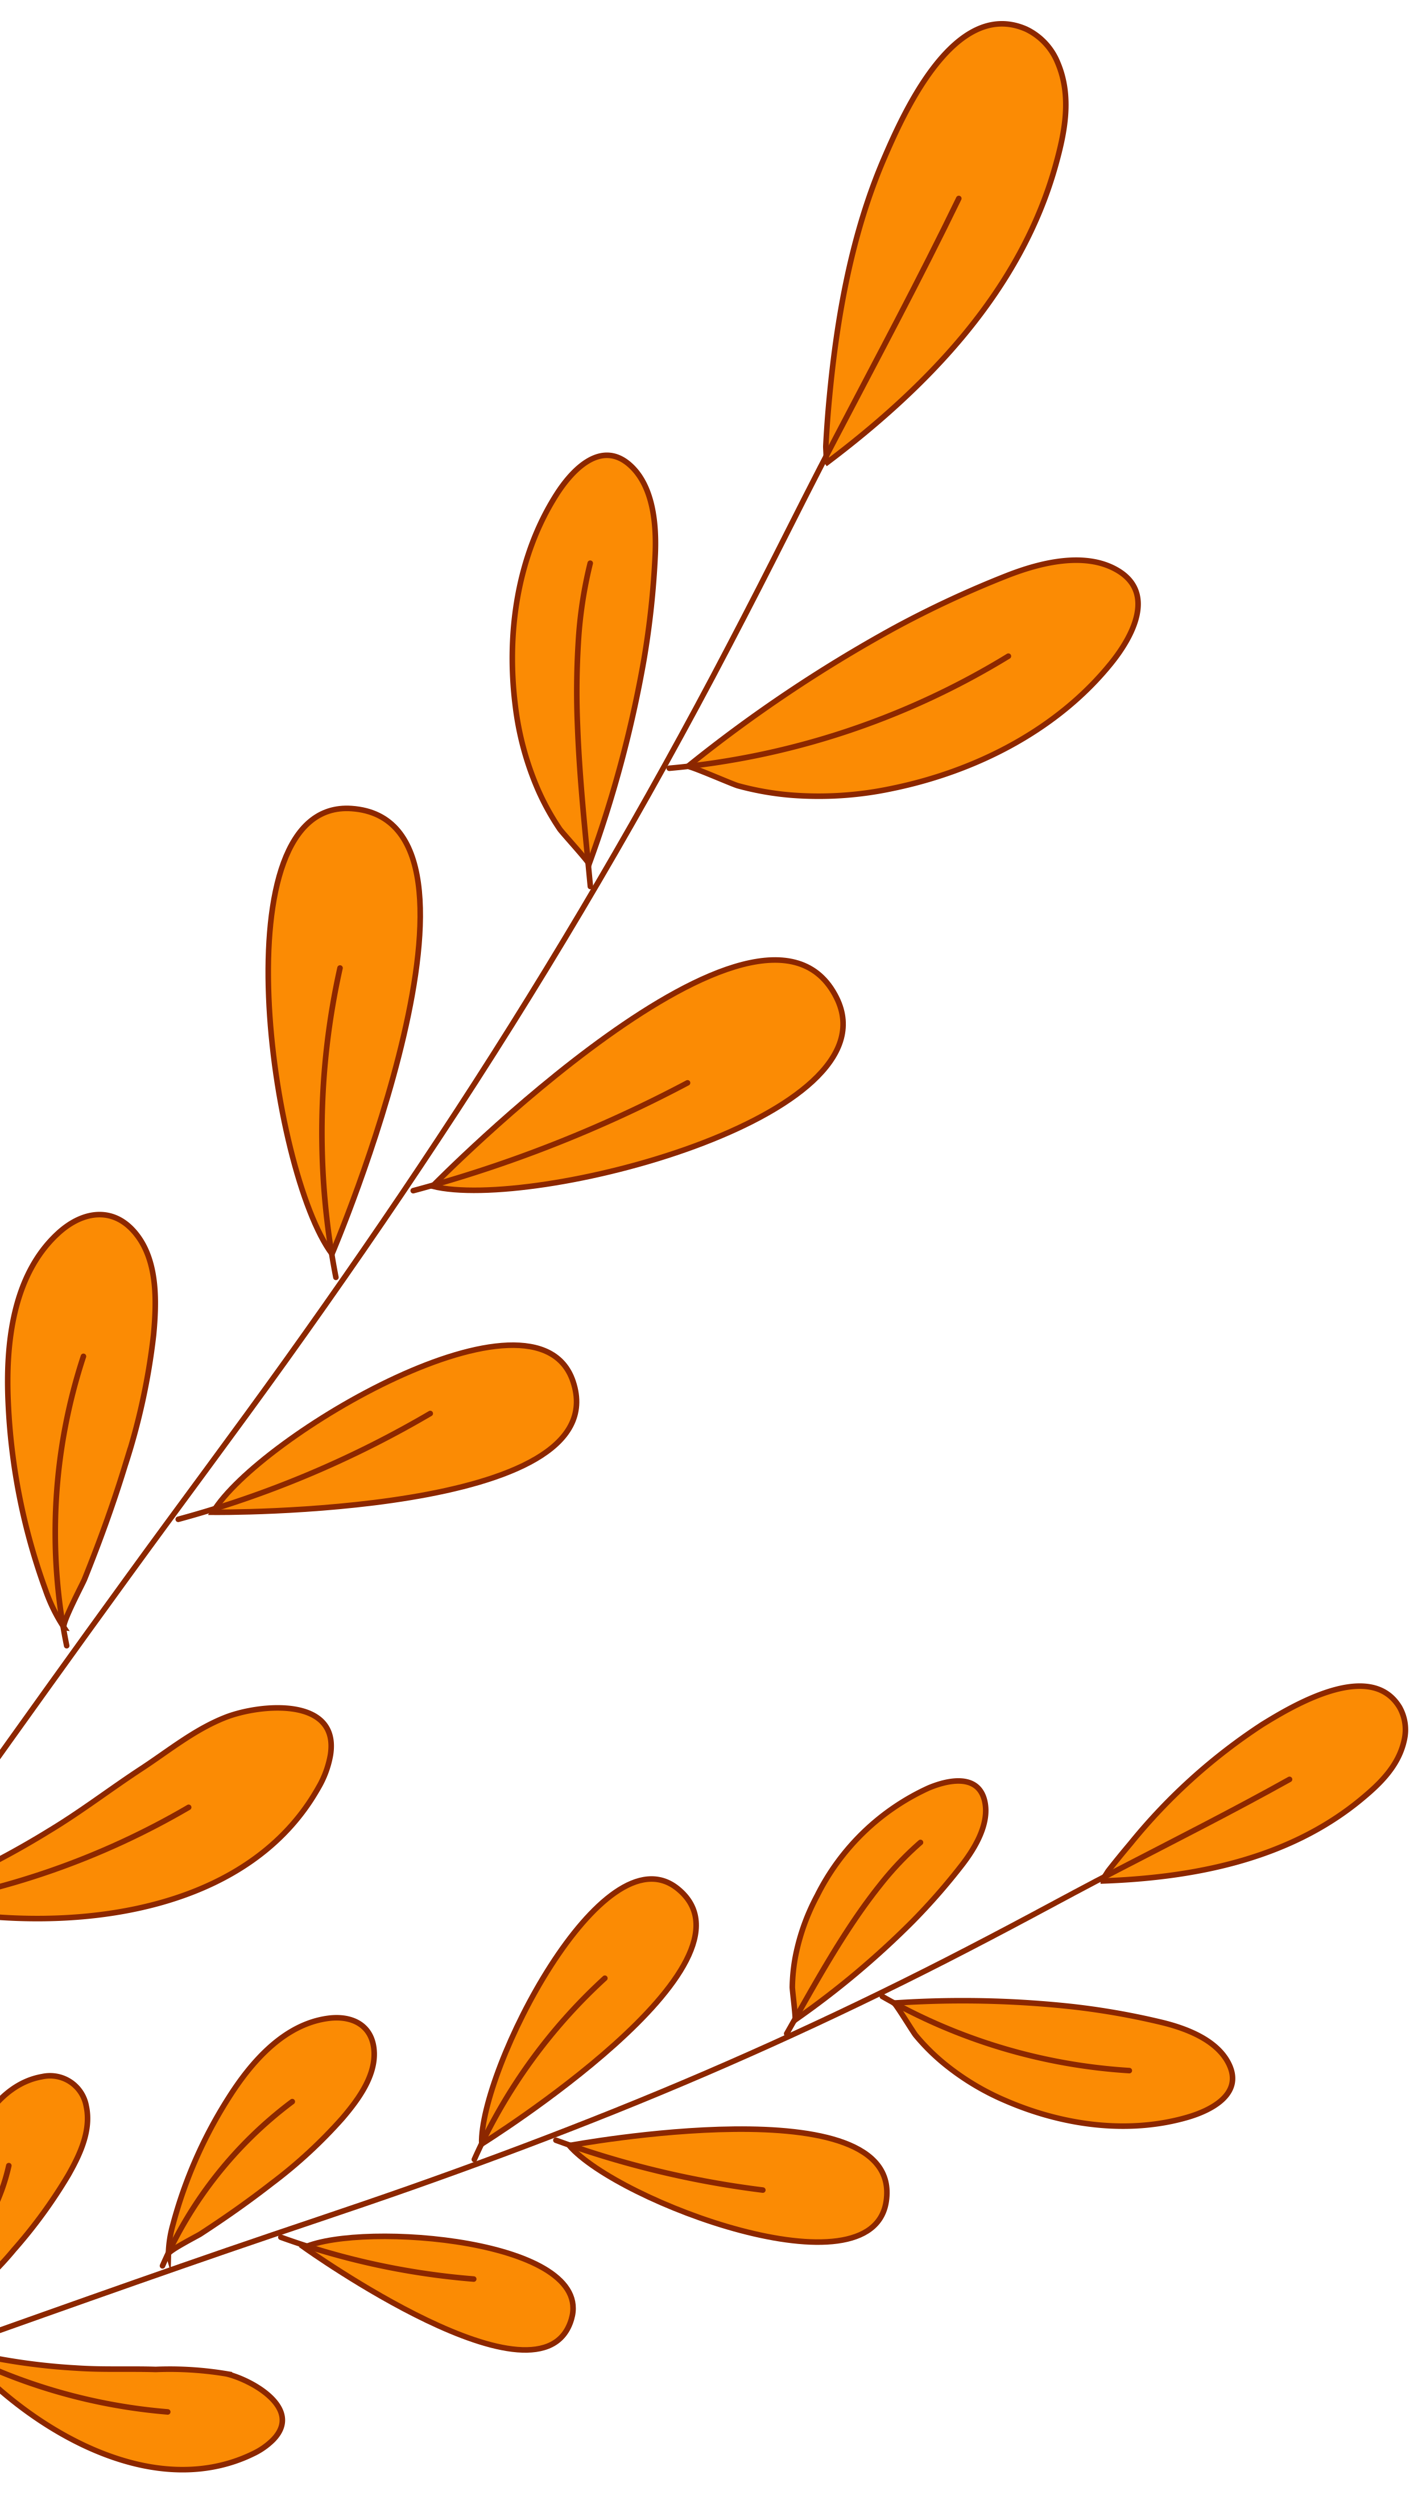
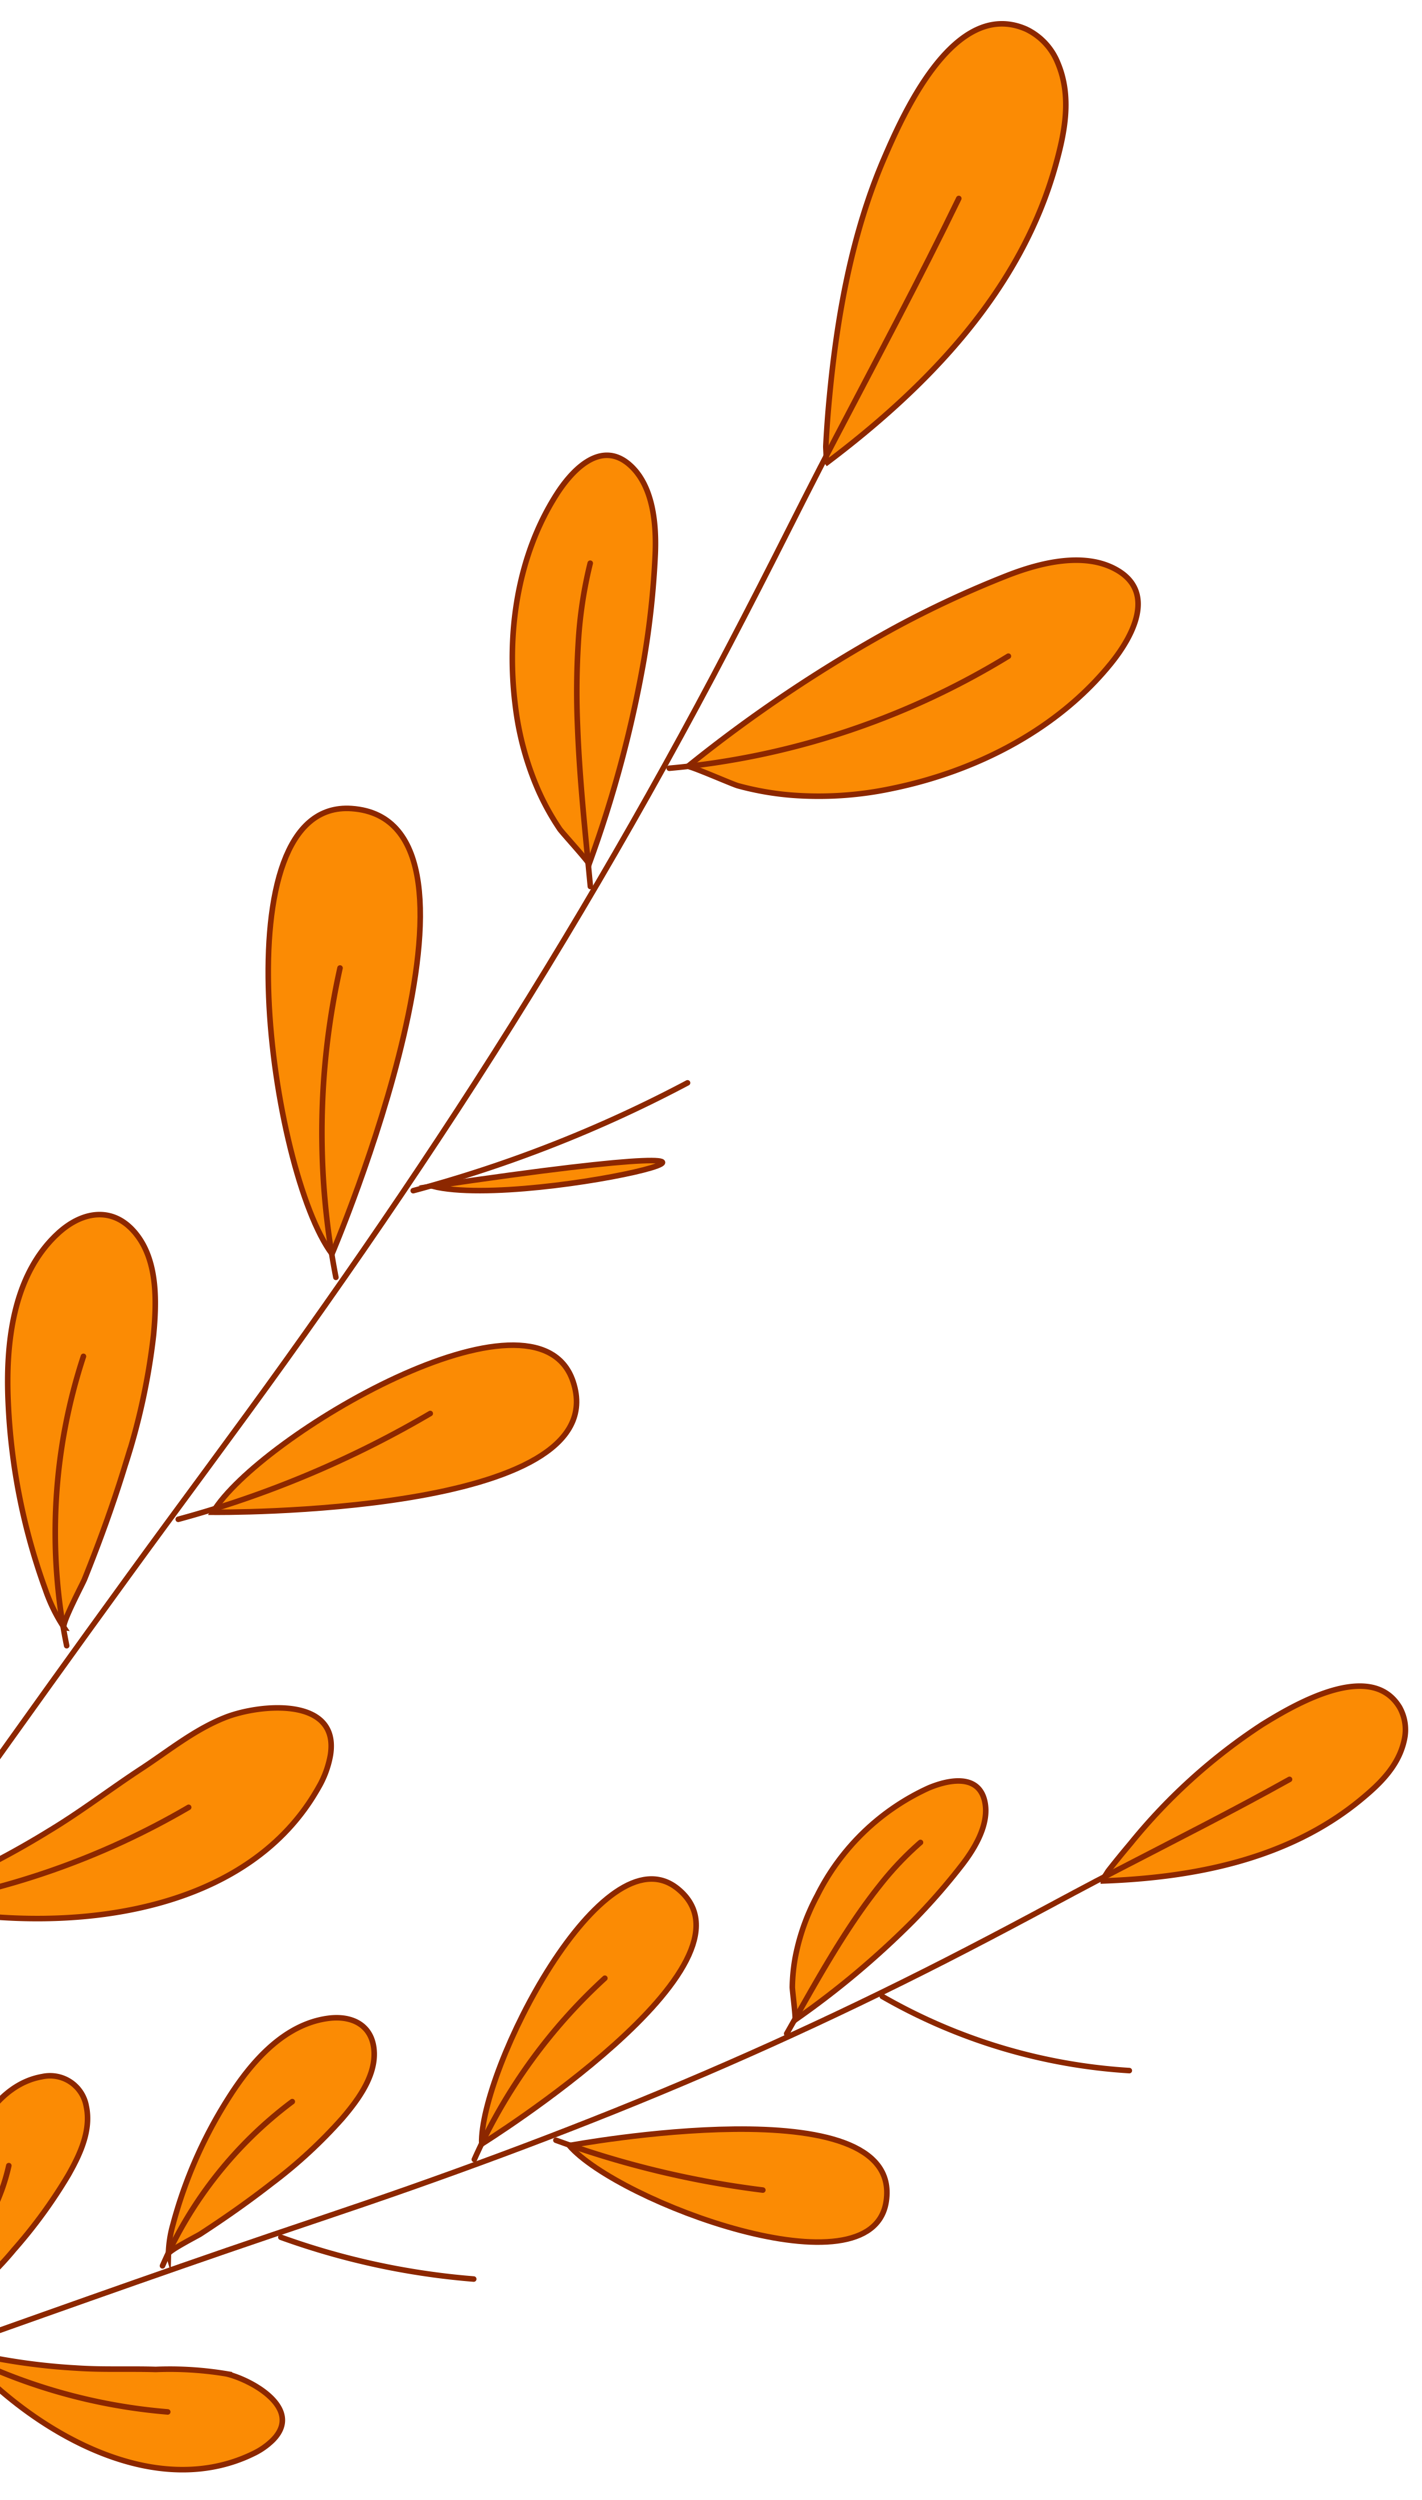
<svg xmlns="http://www.w3.org/2000/svg" width="128" height="225" viewBox="0 0 128 225">
  <defs>
    <clipPath id="clip-path">
      <rect id="Rectangle_2611" data-name="Rectangle 2611" width="128" height="227" transform="translate(0 579)" fill="#fff" stroke="#707070" stroke-width="1" />
    </clipPath>
    <clipPath id="clip-side_vector">
      <rect width="128" height="225" />
    </clipPath>
  </defs>
  <g id="side_vector" data-name="side vector" clip-path="url(#clip-side_vector)">
    <g id="Mask_Group_11" data-name="Mask Group 11" transform="translate(0 -578)" clip-path="url(#clip-path)">
      <g id="Group_27728" data-name="Group 27728" transform="translate(-9.509 43.821)">
        <g id="Group_27506" data-name="Group 27506" transform="matrix(0.799, 0.602, -0.602, 0.799, 94.988, 531.455)">
-           <path id="Path_182099" data-name="Path 182099" d="M0,36.138S5.5-5.952,18.832.716C29.594,6.1,8.519,32.551,0,36.138Z" transform="translate(28.701 79.277)" fill="#fb8b04" stroke="#8c2700" stroke-miterlimit="10" stroke-width="0.5" />
+           <path id="Path_182099" data-name="Path 182099" d="M0,36.138C29.594,6.1,8.519,32.551,0,36.138Z" transform="translate(28.701 79.277)" fill="#fb8b04" stroke="#8c2700" stroke-miterlimit="10" stroke-width="0.5" />
          <path id="Path_182100" data-name="Path 182100" d="M22.4,30.918A107.412,107.412,0,0,0,15.3,13.3a78.2,78.2,0,0,0-4.922-8.241C8.874,2.873,6.53.217,3.673.011.235-.232-.165,3.544.046,6.132c.528,6.583,3.941,12.724,8.489,17.4a27.008,27.008,0,0,0,6.128,4.77,22.466,22.466,0,0,0,3.73,1.673c.413.138,3.96.793,4.01.945Z" transform="translate(0.117 52.887)" fill="#fb8b04" stroke="#8c2700" stroke-miterlimit="10" stroke-width="0.5" />
          <path id="Path_182101" data-name="Path 182101" d="M13.666,42.257c.064-.21-.794-1.138-.915-1.317q-1.224-1.81-2.363-3.664C6.5,30.967,3.075,24.192,1.344,17.063.357,12.987-2.315,1.764,4.558.127A5.713,5.713,0,0,1,8.635.819c2.883,1.657,4.291,4.635,5.385,7.405C18.356,19.193,16.868,31.15,13.666,42.257Z" transform="translate(4.149 0)" fill="#fb8b04" stroke="#8c2700" stroke-miterlimit="10" stroke-width="0.5" />
          <path id="Path_182102" data-name="Path 182102" d="M0,0C1.56,7.91,2.789,15.877,4.108,23.831c.645,3.977,1.377,7.943,2.085,11.909s1.379,7.941,2.021,11.924q3.808,23.882,5.309,48.051c.506,8.044.834,16.1,1.031,24.16s.211,16.119.359,24.18c.278,16.121.8,32.234,1.187,48.35" transform="translate(13.044 15.941)" fill="none" stroke="#8c2700" stroke-linecap="round" stroke-miterlimit="10" stroke-width="0.5" />
          <path id="Path_182103" data-name="Path 182103" d="M17.511,23.221c-3.282-3.6-6.618-7.152-9.69-10.935a72.289,72.289,0,0,1-4.34-5.874A39.125,39.125,0,0,1,0,0" transform="translate(6.305 62.107)" fill="none" stroke="#8c2700" stroke-linecap="round" stroke-miterlimit="10" stroke-width="0.5" />
          <path id="Path_182104" data-name="Path 182104" d="M0,22.6A117.632,117.632,0,0,0,13.874,0" transform="translate(27.558 94.179)" fill="none" stroke="#8c2700" stroke-linecap="round" stroke-miterlimit="10" stroke-width="0.5" />
          <path id="Path_182105" data-name="Path 182105" d="M25.146,34.131S14.933-7.067,2.435,1.062C-7.648,7.622,16.277,31.529,25.146,34.131Z" transform="translate(0 91.598)" fill="#fb8b04" stroke="#8c2700" stroke-miterlimit="10" stroke-width="0.5" />
          <path id="Path_182106" data-name="Path 182106" d="M.046,29.731S29.41,8.083,18.851.828C10.326-5.028-.8,21.83.046,29.731Z" transform="translate(30.522 121.008)" fill="#fb8b04" stroke="#8c2700" stroke-miterlimit="10" stroke-width="0.5" />
          <path id="Path_182107" data-name="Path 182107" d="M0,0A68.077,68.077,0,0,0,16.451,22.451" transform="translate(10.242 104.743)" fill="none" stroke="#8c2700" stroke-linecap="round" stroke-miterlimit="10" stroke-width="0.5" />
          <path id="Path_182108" data-name="Path 182108" d="M0,21.246A92.533,92.533,0,0,0,12.381,0" transform="translate(28.464 131.871)" fill="none" stroke="#8c2700" stroke-linecap="round" stroke-miterlimit="10" stroke-width="0.5" />
          <path id="Path_182109" data-name="Path 182109" d="M21.959,32.369c-.384-.124-1.022-4.135-1.134-4.556-.941-3.5-2.005-6.972-3.242-10.38A59.729,59.729,0,0,0,12.553,6.488C11.037,4.027,8.978,1.1,6.055.239,2.835-.712.759,1.283.189,4.345c-1.016,5.494,2.238,10.847,5.6,14.9A56.45,56.45,0,0,0,18.6,30.665a14.886,14.886,0,0,0,3.366,1.7Z" transform="translate(4.155 134.717)" fill="#fb8b04" stroke="#8c2700" stroke-miterlimit="10" stroke-width="0.5" />
          <path id="Path_182110" data-name="Path 182110" d="M24.659,26.784c-.706-.287-.662-2.094-.747-2.672a16.355,16.355,0,0,0-1.077-3.56,41.132,41.132,0,0,0-3.308-6.417,61.6,61.6,0,0,0-6.78-9.358c-.053-.056-.107-.116-.165-.177C10.751,2.631,8.32.334,5.3.029A4.581,4.581,0,0,0,.089,4.1c-.768,5.4,3.6,9.994,7.457,13.079A54.485,54.485,0,0,0,16.007,22.6c1.478.789,2.976,1.543,4.478,2.288,1.373.681,2.759,1.318,4.174,1.895Z" transform="translate(0.15 171.106)" fill="#fb8b04" stroke="#8c2700" stroke-miterlimit="10" stroke-width="0.5" />
          <path id="Path_182111" data-name="Path 182111" d="M0,0A50.842,50.842,0,0,0,14.461,21.7" transform="translate(12.829 146.541)" fill="none" stroke="#8c2700" stroke-linecap="round" stroke-miterlimit="10" stroke-width="0.5" />
-           <path id="Path_182112" data-name="Path 182112" d="M0,0A24.65,24.65,0,0,1,5.306,4.211C6.9,5.819,8.35,7.56,9.816,9.282a58.524,58.524,0,0,0,4.614,4.978A20.625,20.625,0,0,0,20,18.083" transform="translate(9.502 182.6)" fill="none" stroke="#8c2700" stroke-linecap="round" stroke-miterlimit="10" stroke-width="0.5" />
          <path id="Path_182113" data-name="Path 182113" d="M0,37.405a126.185,126.185,0,0,1,7.333-21.1,92.266,92.266,0,0,1,5.309-9.963c1.64-2.654,4.241-5.91,7.587-6.308,4.026-.484,4.707,3.928,4.609,6.976-.246,7.762-3.9,15.174-8.977,20.922a31.663,31.663,0,0,1-6.921,5.951,26.333,26.333,0,0,1-4.288,2.18C4.18,36.253.049,37.222,0,37.405Z" transform="translate(24.316 34.038)" fill="#fb8b04" stroke="#8c2700" stroke-miterlimit="10" stroke-width="0.5" />
          <path id="Path_182114" data-name="Path 182114" d="M0,35.831a24.749,24.749,0,0,1,2.395-1.084,54.088,54.088,0,0,0,5.793-3.31c8.33-5.47,16.576-14.446,15.86-25.163-.031-.444-.076-.888-.133-1.327a8.884,8.884,0,0,0-.9-2.973c-2.514-4.735-7.864.17-9.59,2.986-1.565,2.552-2.264,5.463-3.263,8.242-1.122,3.12-2,6.314-3.239,9.394A78.334,78.334,0,0,1,1.681,33.482a7.16,7.16,0,0,1-1.672,2.35Z" transform="translate(29.15 159.844)" fill="#fb8b04" stroke="#8c2700" stroke-miterlimit="10" stroke-width="0.5" />
          <path id="Path_182115" data-name="Path 182115" d="M0,26.415A70.439,70.439,0,0,0,18.3,0" transform="translate(23.088 46.145)" fill="none" stroke="#8c2700" stroke-linecap="round" stroke-miterlimit="10" stroke-width="0.5" />
          <path id="Path_182116" data-name="Path 182116" d="M15.11,0A70.2,70.2,0,0,1,0,22.539" transform="translate(29.696 173.252)" fill="none" stroke="#8c2700" stroke-linecap="round" stroke-miterlimit="10" stroke-width="0.5" />
        </g>
        <g id="Group_27693" data-name="Group 27693" transform="translate(133.625 681.822) rotate(72)">
          <path id="Path_182099-2" data-name="Path 182099" d="M0,26.1S3.975-4.3,13.6.517C21.375,4.405,6.154,23.514,0,26.1Z" transform="translate(20.731 57.264)" fill="#fb8b04" stroke="#8c2700" stroke-miterlimit="10" stroke-width="0.5" />
          <path id="Path_182100-2" data-name="Path 182100" d="M16.179,22.333A77.566,77.566,0,0,0,11.052,9.607,56.621,56.621,0,0,0,7.5,3.656C6.41,2.075,4.717.158,2.655.008.17-.167-.119,2.56.033,4.429A20.9,20.9,0,0,0,6.165,17a19.52,19.52,0,0,0,4.427,3.446,16.148,16.148,0,0,0,2.694,1.209c.3.1,2.859.573,2.9.683Z" transform="translate(0.083 38.202)" fill="#fb8b04" stroke="#8c2700" stroke-miterlimit="10" stroke-width="0.5" />
          <path id="Path_182101-2" data-name="Path 182101" d="M9.869,30.523c.047-.152-.571-.822-.659-.951C8.62,28.7,8.054,27.817,7.5,26.926A51.581,51.581,0,0,1,.97,12.326C.258,9.382-1.672,1.274,3.292.092a4.125,4.125,0,0,1,2.943.5c2.083,1.2,3.1,3.348,3.891,5.35C13.259,13.864,12.182,22.5,9.869,30.523Z" transform="translate(2.997 0)" fill="#fb8b04" stroke="#8c2700" stroke-miterlimit="10" stroke-width="0.5" />
          <path id="Path_182102-2" data-name="Path 182102" d="M0,0C1.127,5.715,2.015,11.469,2.967,17.214c.466,2.872.994,5.738,1.506,8.6s1,5.736,1.461,8.613q2.75,17.252,3.833,34.709c.366,5.812.6,11.629.745,17.452s.153,11.644.258,17.465c.2,11.646.577,23.283.858,34.925" transform="translate(9.421 11.515)" fill="none" stroke="#8c2700" stroke-linecap="round" stroke-miterlimit="10" stroke-width="0.5" />
          <path id="Path_182103-2" data-name="Path 182103" d="M12.649,16.773c-2.37-2.6-4.781-5.166-7-7.9C4.541,7.507,3.48,6.1,2.514,4.631A28.319,28.319,0,0,1,0,0" transform="translate(4.554 44.863)" fill="none" stroke="#8c2700" stroke-linecap="round" stroke-miterlimit="10" stroke-width="0.5" />
          <path id="Path_182104-2" data-name="Path 182104" d="M0,16.327A84.916,84.916,0,0,0,10.021,0" transform="translate(19.906 68.029)" fill="none" stroke="#8c2700" stroke-linecap="round" stroke-miterlimit="10" stroke-width="0.5" />
          <path id="Path_182105-2" data-name="Path 182105" d="M18.164,24.653S10.787-5.105,1.759.767C-5.525,5.5,11.758,22.774,18.164,24.653Z" transform="translate(0 66.164)" fill="#fb8b04" stroke="#8c2700" stroke-miterlimit="10" stroke-width="0.5" />
-           <path id="Path_182106-2" data-name="Path 182106" d="M.033,21.475S21.242,5.838,13.617.6C7.459-3.632-.579,15.768.033,21.475Z" transform="translate(22.046 87.409)" fill="#fb8b04" stroke="#8c2700" stroke-miterlimit="10" stroke-width="0.5" />
          <path id="Path_182107-2" data-name="Path 182107" d="M0,0A49.2,49.2,0,0,0,11.884,16.216" transform="translate(7.398 75.659)" fill="none" stroke="#8c2700" stroke-linecap="round" stroke-miterlimit="10" stroke-width="0.5" />
          <path id="Path_182108-2" data-name="Path 182108" d="M0,15.347A66.814,66.814,0,0,0,8.942,0" transform="translate(20.56 95.254)" fill="none" stroke="#8c2700" stroke-linecap="round" stroke-miterlimit="10" stroke-width="0.5" />
          <path id="Path_182109-2" data-name="Path 182109" d="M15.862,23.382c-.278-.09-.738-2.988-.819-3.291-.681-2.528-1.448-5.037-2.342-7.5A43.173,43.173,0,0,0,9.067,4.686C7.973,2.909,6.485.8,4.374.173,2.048-.515.549.926.137,3.138-.6,7.107,1.753,10.975,4.183,13.9a40.757,40.757,0,0,0,9.25,8.251,10.72,10.72,0,0,0,2.432,1.231Z" transform="translate(3.001 97.311)" fill="#fb8b04" stroke="#8c2700" stroke-miterlimit="10" stroke-width="0.5" />
          <path id="Path_182110-2" data-name="Path 182110" d="M17.811,19.346c-.51-.206-.477-1.512-.539-1.93a11.758,11.758,0,0,0-.777-2.571A29.786,29.786,0,0,0,14.1,10.21a44.555,44.555,0,0,0-4.9-6.759c-.039-.041-.077-.084-.119-.128C7.766,1.9,6.01.242,3.827.02A3.311,3.311,0,0,0,.064,2.965c-.555,3.9,2.6,7.22,5.387,9.448a39.433,39.433,0,0,0,6.112,3.909c1.067.57,2.15,1.114,3.236,1.653.99.492,1.992.951,3.013,1.369Z" transform="translate(0.108 123.595)" fill="#fb8b04" stroke="#8c2700" stroke-miterlimit="10" stroke-width="0.5" />
          <path id="Path_182111-2" data-name="Path 182111" d="M0,0A36.721,36.721,0,0,0,10.446,15.676" transform="translate(9.267 105.852)" fill="none" stroke="#8c2700" stroke-linecap="round" stroke-miterlimit="10" stroke-width="0.5" />
          <path id="Path_182112-2" data-name="Path 182112" d="M0,0A17.782,17.782,0,0,1,3.832,3.042C4.983,4.2,6.032,5.46,7.091,6.705A42.332,42.332,0,0,0,10.423,10.3a14.918,14.918,0,0,0,4.026,2.762" transform="translate(6.864 131.899)" fill="none" stroke="#8c2700" stroke-linecap="round" stroke-miterlimit="10" stroke-width="0.5" />
-           <path id="Path_182113-2" data-name="Path 182113" d="M0,27.019A91.283,91.283,0,0,1,5.3,11.78a66.265,66.265,0,0,1,3.834-7.2C10.319,2.665,12.2.315,14.614.026c2.909-.35,3.4,2.838,3.33,5.039-.178,5.606-2.819,10.96-6.485,15.113a22.885,22.885,0,0,1-5,4.3,18.944,18.944,0,0,1-3.1,1.575c-.343.135-3.328.836-3.363.968Z" transform="translate(17.564 24.587)" fill="#fb8b04" stroke="#8c2700" stroke-miterlimit="10" stroke-width="0.5" />
          <path id="Path_182114-2" data-name="Path 182114" d="M0,25.882A18.052,18.052,0,0,1,1.731,25.1a39.182,39.182,0,0,0,4.184-2.391c6.017-3.95,11.974-10.435,11.455-18.175-.023-.321-.053-.642-.1-.96a6.412,6.412,0,0,0-.651-2.147c-1.817-3.42-5.681.123-6.928,2.156A31.136,31.136,0,0,0,7.337,9.537C6.527,11.791,5.9,14.1,5,16.322a56.32,56.32,0,0,1-3.782,7.863,5.151,5.151,0,0,1-1.208,1.7Z" transform="translate(21.056 115.46)" fill="#fb8b04" stroke="#8c2700" stroke-miterlimit="10" stroke-width="0.5" />
          <path id="Path_182115-2" data-name="Path 182115" d="M0,19.08A50.9,50.9,0,0,0,13.218,0" transform="translate(16.676 33.332)" fill="none" stroke="#8c2700" stroke-linecap="round" stroke-miterlimit="10" stroke-width="0.5" />
          <path id="Path_182116-2" data-name="Path 182116" d="M10.915,0A50.7,50.7,0,0,1,0,16.281" transform="translate(21.45 125.145)" fill="none" stroke="#8c2700" stroke-linecap="round" stroke-miterlimit="10" stroke-width="0.5" />
        </g>
      </g>
    </g>
  </g>
</svg>